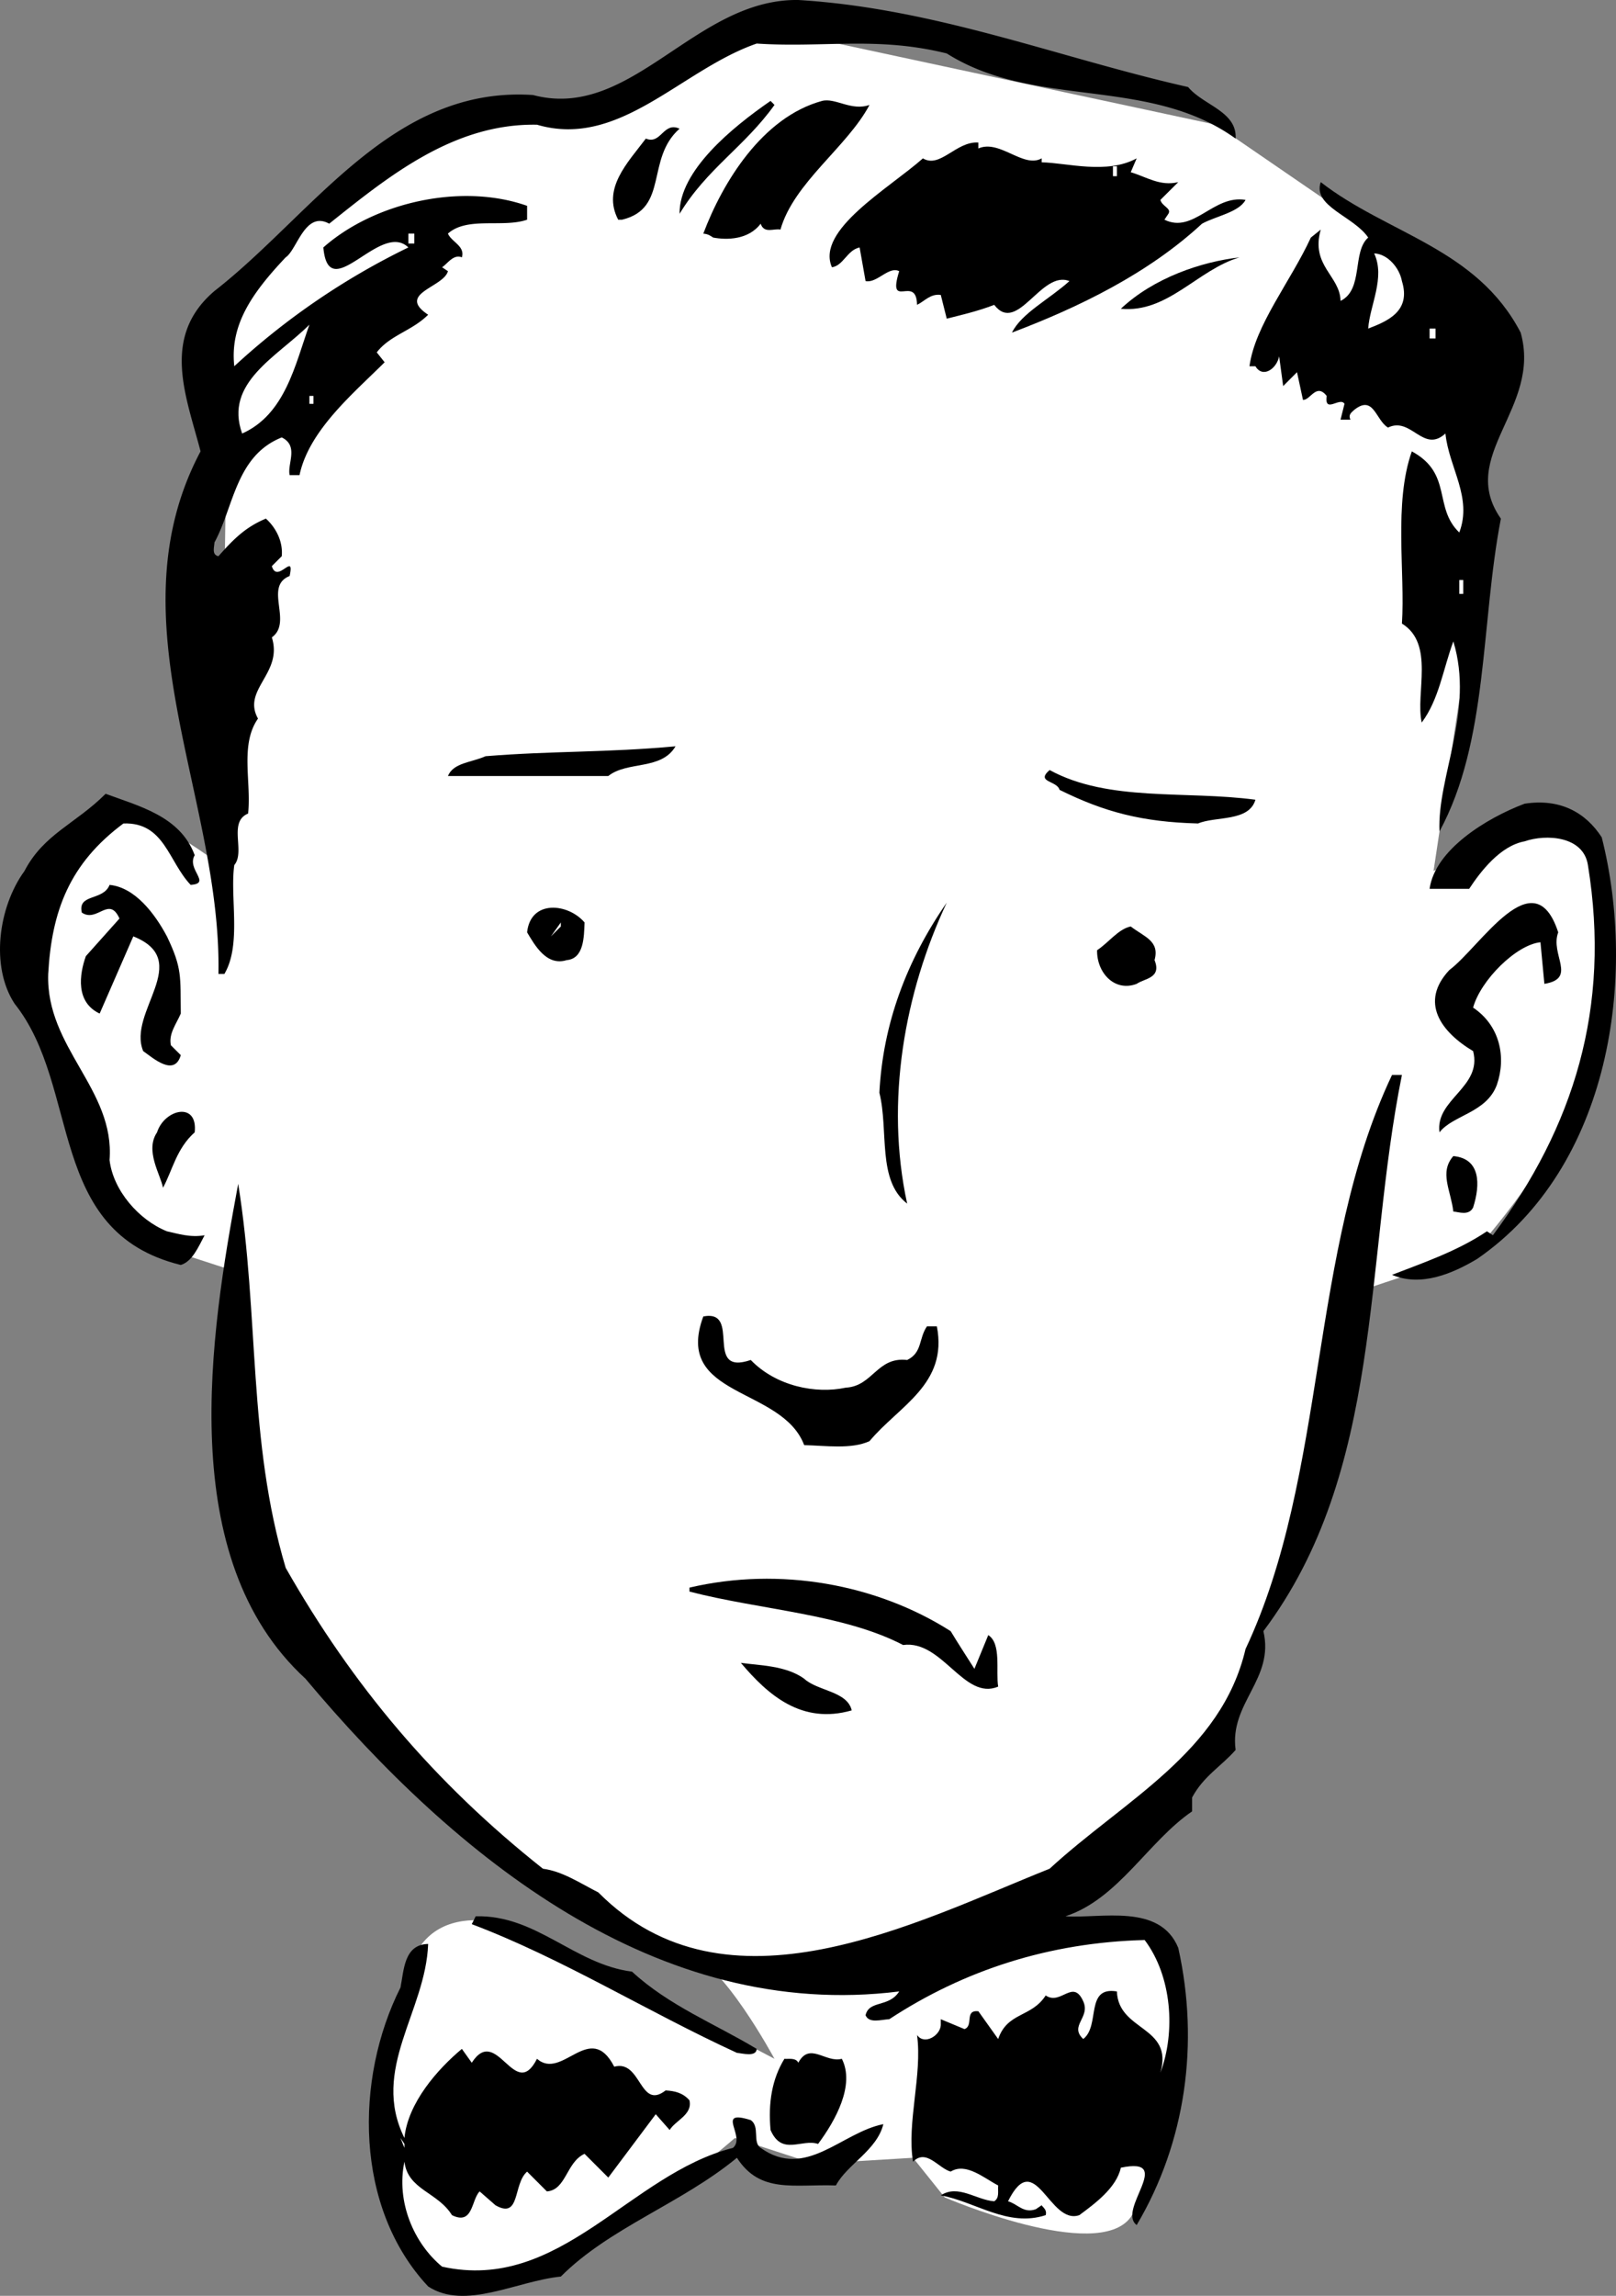
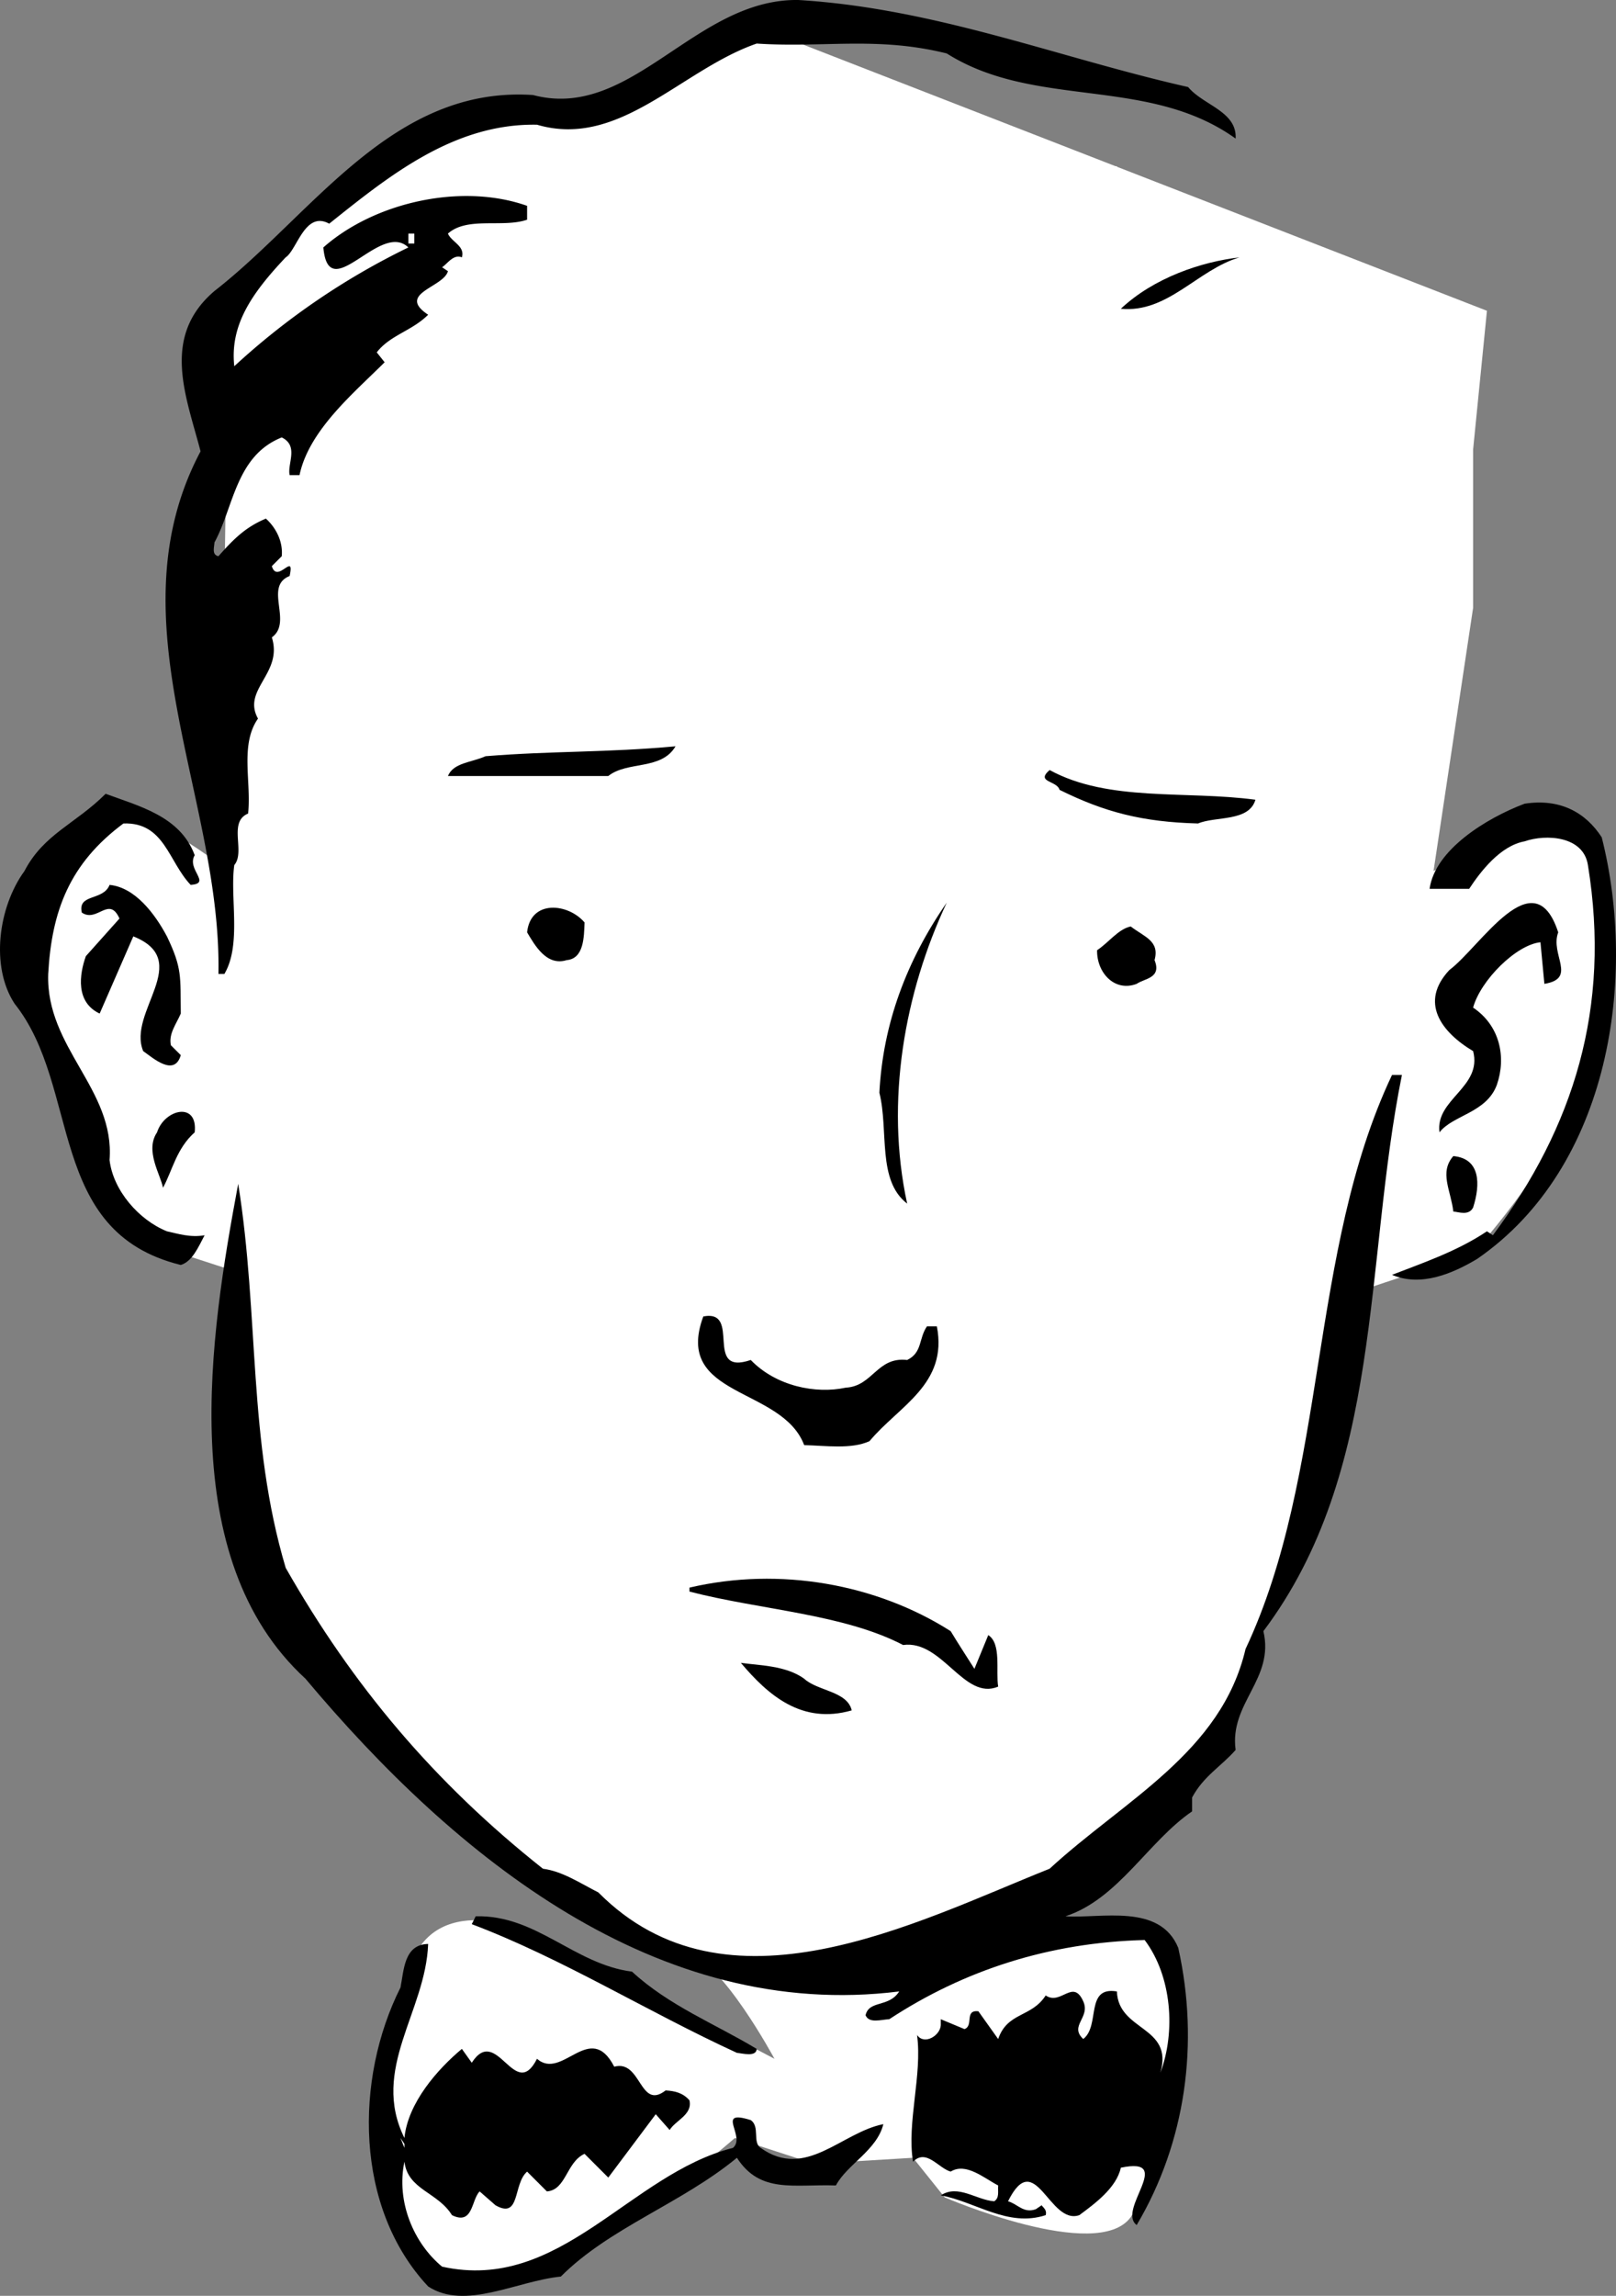
<svg xmlns="http://www.w3.org/2000/svg" width="81.655" height="115.975">
  <rect width="100%" height="100%" fill="#808080" stroke="none" />
-   <path fill="#fff" d="M38.134 1.301s-3.023 3.356-8.699 3.7c-5.656.324-11.3 3.3-11.3 3.3l-7.7 7 1 7.7-.3 20.699s-4.693-3.707-6.4-2.4c-1.625 1.356-4.625 7.024-3 10 1.707 3.024 2.7 8.399 2.7 8.399L8.133 63l4 1.301s-2.691 11.024 2 17.399c4.645 6.293 11.602 12 11.602 12s7.375 4.625 9 5c1.707.293 4.398 5.3 4.398 5.3l-12-6.3s-5.023-2.375-6.398 1.601c-1.293 4.024-1.957 6.692-1.3 10 .675 3.356 1.675 7.356 6.698 5.7 4.977-1.676 11-7 11-7l4 1.3 5-.3 1.602 2s7.707 3.324 9.398 1c1.645-2.344 2.602-8.301 2.602-8.301l-1-5.7-5.602-.699s6.309-5.308 9-10.601c2.647-5.375 6.302-21.4 6.302-21.4l6-2s3.676-3.976 5.301-8c1.707-3.976 1-12.601 1-12.601s-2.957-1.707-4-1c-.957.625-4.3 2.3-4.3 2.3l2-13.3v-8l.698-7L61.435 6.3" />
+   <path fill="#fff" d="M38.134 1.301s-3.023 3.356-8.699 3.7c-5.656.324-11.3 3.3-11.3 3.3l-7.7 7 1 7.7-.3 20.699s-4.693-3.707-6.4-2.4c-1.625 1.356-4.625 7.024-3 10 1.707 3.024 2.7 8.399 2.7 8.399L8.133 63l4 1.301s-2.691 11.024 2 17.399c4.645 6.293 11.602 12 11.602 12s7.375 4.625 9 5c1.707.293 4.398 5.3 4.398 5.3l-12-6.3s-5.023-2.375-6.398 1.601c-1.293 4.024-1.957 6.692-1.3 10 .675 3.356 1.675 7.356 6.698 5.7 4.977-1.676 11-7 11-7l4 1.3 5-.3 1.602 2s7.707 3.324 9.398 1c1.645-2.344 2.602-8.301 2.602-8.301l-1-5.7-5.602-.699s6.309-5.308 9-10.601c2.647-5.375 6.302-21.4 6.302-21.4l6-2s3.676-3.976 5.301-8c1.707-3.976 1-12.601 1-12.601s-2.957-1.707-4-1c-.957.625-4.3 2.3-4.3 2.3l2-13.3v-8l.698-7" />
  <path d="M60.037 4.4c.773.925 2.472 1.226 2.398 2.6C58.01 3.826 52.31 5.525 47.838 2.7c-3.528-.875-6.227-.274-9.602-.5-3.824 1.324-6.926 5.324-11.102 4.1-4.222-.078-7.523 2.625-10.5 5-1.222-.675-1.625 1.325-2.199 1.7-1.722 1.824-2.824 3.425-2.597 5.5a36.437 36.437 0 0 1 8.796-6c-1.421-1.375-4.023 3.023-4.296 0 2.574-2.278 6.972-3.278 10.296-2.102v.7c-1.222.425-3.023-.173-4 .702.176.422.875.625.704 1.2-.426-.176-.727.324-1 .5l.296.199c-.222.824-2.625 1.125-1 2.2-.824.823-1.921 1.026-2.597 1.901l.398.5c-1.523 1.524-3.824 3.422-4.3 5.7h-.5c-.126-.575.476-1.477-.399-1.903-2.324.926-2.426 3.528-3.398 5.301-.028.324-.125.625.199.7.773-.876 1.375-1.473 2.398-1.9.477.427.875 1.126.801 1.9l-.5.5c.273.925 1.176-.774.898.5-1.324.527.176 2.327-.898 3.1.574 1.825-1.523 2.626-.7 4.102-.925 1.325-.323 3.223-.5 4.797-1.027.426-.124 1.926-.698 2.602-.227 1.625.375 4.023-.5 5.5h-.301c.176-8.875-5.426-17.875-.903-26.399-.722-2.777-2.023-5.777.704-8.101C15.81 10.825 19.81 4.325 26.935 4.8 31.912 6.125 35.111-.075 40.338 0c6.972.425 13.171 2.925 19.699 4.398" />
-   <path d="M39.134 5.301c-1.523 2.125-3.421 3.223-4.796 5.5-.028-2.175 2.671-4.375 4.597-5.703l.2.203m4.8 0c-1.125 2.125-3.824 3.922-4.5 6.297-.324-.074-.824.227-1-.297-.625.825-1.722.825-2.398.7-.125-.075-.227-.176-.5-.2.972-2.578 2.972-5.875 6-6.703.676-.172 1.472.528 2.398.203M34.338 6.5c-1.727 1.524-.528 4.024-2.903 4.598h-.199c-.824-1.574.477-2.875 1.398-4.097.778.324.875-.875 1.704-.5m15.097.999c1.074-.476 2.278 1.024 3.2.5v.2c1.277.023 3.277.625 4.8-.2l-.3.7c.777.226 1.476.726 2.402.5l-.903.898c.079.328.579.426.403.703l-.2.297c1.473.727 2.473-1.273 4.098-1-.324.625-1.523.828-2.199 1.203-2.727 2.524-6.227 4.223-9.602 5.5.477-.976 1.875-1.675 2.903-2.601-1.426-.574-2.625 2.726-3.801 1.2-.824.323-1.727.526-2.398.698l-.301-1.199c-.528-.074-.824.324-1.2.5-.027-1.574-1.527.324-.902-1.7-.523-.273-1.125.626-1.699.5l-.3-1.698c-.626.125-.825.925-1.4 1-.823-1.875 2.876-3.977 4.598-5.5.875.523 1.676-.875 2.801-.801v.3" />
  <path fill="#fff" d="M56.236 8.9h.2v-.5h-.2v.5" />
-   <path d="M76.838 16.801c1.074 3.825-3.227 6.223-1 9.399-1.028 5.324-.625 11.226-3.102 15.8-.125-2.777 1.773-6.074.7-9.6-.524 1.425-.723 2.925-1.598 4.1-.329-1.476.671-3.976-1-5 .171-2.574-.426-6.074.5-8.699 2.074 1.125 1.074 2.825 2.398 4.098.676-1.773-.523-3.273-.7-5-1.124 1.027-1.726-.875-2.902-.3-.625-.376-.722-1.673-1.699-.9-.125.126-.324.227-.199.5h-.5l.2-.8c-.223-.375-1.024.527-.9-.398-.527-.676-.823.222-1.198.199l-.301-1.399-.7.7-.203-1.5c-.125.625-.824 1.125-1.199.5h-.3c.277-2.075 2.078-4.278 3.101-6.5l.5-.403c-.523 1.828.977 2.328 1 3.602 1.176-.574.574-2.477 1.398-3.2-.722-1.074-2.824-1.574-2.398-2.8 3.375 2.625 7.875 3.324 10.102 7.601" />
  <path fill="#fff" d="M20.634 12.301h.301v-.5h-.3v.5" />
  <path d="M62.634 13c-2.125.626-3.625 2.825-6 2.598 1.676-1.574 4.079-2.375 6-2.597" />
-   <path fill="#fff" d="M70.838 14.2c.472 1.523-.727 2.023-1.704 2.398.079-1.172.875-2.574.301-3.797.676.024 1.278.723 1.403 1.399m-55.204 2.2c-.722 2.026-1.222 4.526-3.398 5.5-.926-2.575 1.773-3.876 3.398-5.5m56.602.698h.3v-.5h-.3v.5M15.634 20.4h.204V20h-.204v.4m58.102 8.901h.2v.7h-.2v-.7" />
  <path d="M34.134 37.7c-.722 1.226-2.421.726-3.398 1.5h-8.102c.278-.676 1.176-.676 1.903-1 3.375-.274 6.074-.176 9.597-.5m29.301 2.7c-.324 1.124-2.023.823-2.898 1.198-2.824-.074-4.727-.574-7-1.699-.125-.473-1.227-.375-.5-1 2.972 1.625 6.875 1.027 10.398 1.5M9.838 43.2c-.426.726.875 1.426-.204 1.5-1.125-1.176-1.324-3.176-3.398-3.102-2.727 2.028-3.625 4.426-3.8 7.602-.126 3.726 3.374 5.824 3.1 9.398.177 1.528 1.473 3.028 2.9 3.602.573.125 1.175.324 1.902.2-.329.624-.625 1.323-1.204 1.5C2.31 62.222 4.111 54.925.736 50.7c-1.227-1.875-.824-4.875.5-6.7.977-1.874 2.574-2.374 4.102-3.902 1.671.625 3.773 1.125 4.5 3.102m71.097-.899c1.778 7.024.477 16.625-6.3 21.297-1.223.727-2.825 1.426-4.297.801 1.472-.574 3.273-1.176 4.796-2.2l.301.2c4.074-5.473 5.977-11.473 4.801-18.7-.227-1.476-2.125-1.573-3.2-1.198-1.226.222-2.226 1.523-2.8 2.398h-2c.273-1.973 2.875-3.574 4.8-4.3 1.774-.274 3.075.425 3.9 1.702" />
  <path d="M8.435 47.301c.778 1.625.676 2.024.7 3.899-.223.523-.626 1.023-.5 1.601l.5.5c-.325 1.125-1.422.125-1.899-.203-.824-1.972 2.574-4.574-.5-5.797l-1.7 3.899c-1.226-.574-1.027-1.977-.698-2.899L6.037 46.4c-.528-1.176-1.125.227-1.903-.3-.222-.973 1.079-.575 1.403-1.4 1.273.126 2.273 1.427 2.898 2.602m21.102-.704c-.028.727-.028 1.828-.903 1.903-1.023.324-1.625-.778-2-1.403.176-1.672 2.079-1.472 2.903-.5m16.301 14.203c-1.528-1.175-.926-3.675-1.403-5.601.176-3.477 1.375-6.676 3.403-9.602-2.125 4.528-3.125 10.028-2 15.203m32.898-13.703c-.426 1.125.977 2.328-.7 2.602l-.198-2.102c-1.227.125-3.028 1.926-3.403 3.301 1.375.926 1.676 2.527 1.2 3.902-.524 1.422-2.223 1.524-2.899 2.399-.227-1.676 2.176-2.274 1.7-4.102-1.626-.972-2.723-2.472-1.2-4.097 1.574-1.176 4.273-5.676 5.5-1.903" />
-   <path fill="#fff" d="m27.838 47.301.5-.703v.203zm0 0" />
  <path d="M58.338 48.5c.375.926-.528.926-.903 1.2-1.125.426-2.023-.574-2-1.7.574-.374 1.074-1.074 1.7-1.199.675.524 1.476.723 1.203 1.7m12.5 5.8c-1.926 9.524-.926 20.024-7 28.098.574 2.426-1.727 3.625-1.403 6-.722.824-1.625 1.324-2.199 2.402v.7c-2.227 1.523-3.727 4.425-6.398 5.3 1.773.125 4.773-.675 5.699 1.598 1.074 4.824.375 9.824-2.102 14-1.023-.773 1.977-3.473-.8-2.898-.223 1.023-1.325 1.824-2.098 2.398-1.528.527-2.227-3.473-3.602-.7.477.126.778.626 1.403.4l.296-.2c.079.125.278.227.204.5-1.926.625-3.528-.676-5.301-1 .875-.574 1.773.227 2.699.3.273-.175.176-.476.2-.8-.723-.375-1.626-1.176-2.4-.7-.624-.175-1.226-1.175-1.902-.5-.324-1.976.477-4.374.204-6.398.375.524 1.171.024 1.199-.5v-.3l1.199.5c.477-.176-.023-.977.7-.903l1 1.403c.476-1.375 1.675-1.075 2.402-2.2.773.524 1.375-.875 1.898.297.375.828-.727 1.227 0 1.903.875-.676.074-2.676 1.7-2.403.073 2.028 2.874 1.727 2.198 4.102.778-2.074.579-4.875-.796-6.7-4.829.126-9.125 1.524-12.903 4-.426.024-1.023.223-1.199-.199.176-.777 1.176-.375 1.7-1.203-12.223 1.528-22.427-6.773-30-15.797-6.626-6.078-4.825-17.375-3.4-25 1.075 6.723.473 12.922 2.4 19.399 3.374 5.926 7.476 10.824 13 15.2.976.124 1.874.726 2.8 1.198 6.477 6.528 15.977 1.528 22.8-1.199 3.774-3.473 8.677-5.875 9.9-11.098 4.175-8.875 3.175-20.078 7.402-29h.5m-61 2.899c-.926.824-1.125 1.926-1.602 2.8-.125-.675-.926-1.874-.3-2.8.374-1.176 2.073-1.574 1.902 0M74.435 61c-.222.426-.722.223-1 .2-.125-1.074-.722-1.977 0-2.8 1.375.124 1.375 1.425 1 2.6" />
  <path d="M37.935 68.7c1.278 1.324 3.278 1.726 4.801 1.398 1.375-.074 1.574-1.574 3.102-1.398.773-.375.574-1.074 1-1.7h.5c.574 2.926-1.926 4.024-3.403 5.801-.926.422-2.222.223-3.3.2-1.126-2.977-6.626-2.375-5.098-6.5 1.972-.375-.028 3.023 2.398 2.199m11.301 15.601.7-1.703c.675.426.374 1.828.5 2.602-1.723.726-2.825-2.375-4.802-2.102-3.023-1.574-7.222-1.773-10.796-2.699v-.2c4.574-1.073 9.472-.175 13.199 2.2.375.625.773 1.227 1.199 1.902M43.037 86.4c-2.528.726-4.227-.774-5.602-2.4.875.126 2.278.126 3.2.801.675.625 2.175.625 2.402 1.598M31.935 99.598c1.875 1.727 4.176 2.625 6.301 3.903-.023.425-.727.222-1 .199-4.523-2.074-8.824-4.774-13.398-6.5l.199-.399c3.074-.078 4.972 2.422 7.898 2.797M21.634 98.2c-.125 3.426-2.921 6.324-1.199 9.8.176-1.777 1.676-3.476 2.903-4.5l.5.7c1.273-1.977 2.171 2.023 3.296-.2 1.278 1.126 2.676-1.976 3.903.4 1.375-.376 1.273 2.226 2.597 1.198.477.028.875.125 1.204.5.171.727-.727 1.028-1 1.5l-.704-.797-2.398 3.2-1.2-1.2c-.925.422-.925 1.825-1.902 1.899l-1-1c-.722.625-.324 2.426-1.597 1.7l-.801-.7c-.426.426-.324 1.726-1.398 1.2-.727-1.177-2.227-1.274-2.403-2.7-.426 2.023.477 4.125 1.903 5.3 5.972 1.325 9.472-4.675 14.699-6 .676-.574-.926-1.976.898-1.402.477.328.074 1.125.5 1.403 2.278 1.625 4.074-.778 6.2-1.2-.325 1.325-1.825 2.024-2.399 3.098-2.125-.074-3.824.426-5-1.398-2.824 2.324-6.426 3.523-8.898 6-2.227.222-4.829 1.722-6.704.5-3.722-3.977-3.722-10.477-1.398-15.102.176-.875.176-2.176 1.398-2.2" />
-   <path d="M42.537 104c.676 1.325-.324 3.126-1.2 4.301-.828-.277-1.828.625-2.402-.703-.125-1.375.074-2.574.7-3.597.175.023.578-.075.703.199.574-1.074 1.375.023 2.199-.2" />
  <path fill="#fff" d="m20.435 108.5-.199-.5.2.301zm0 0" />
</svg>